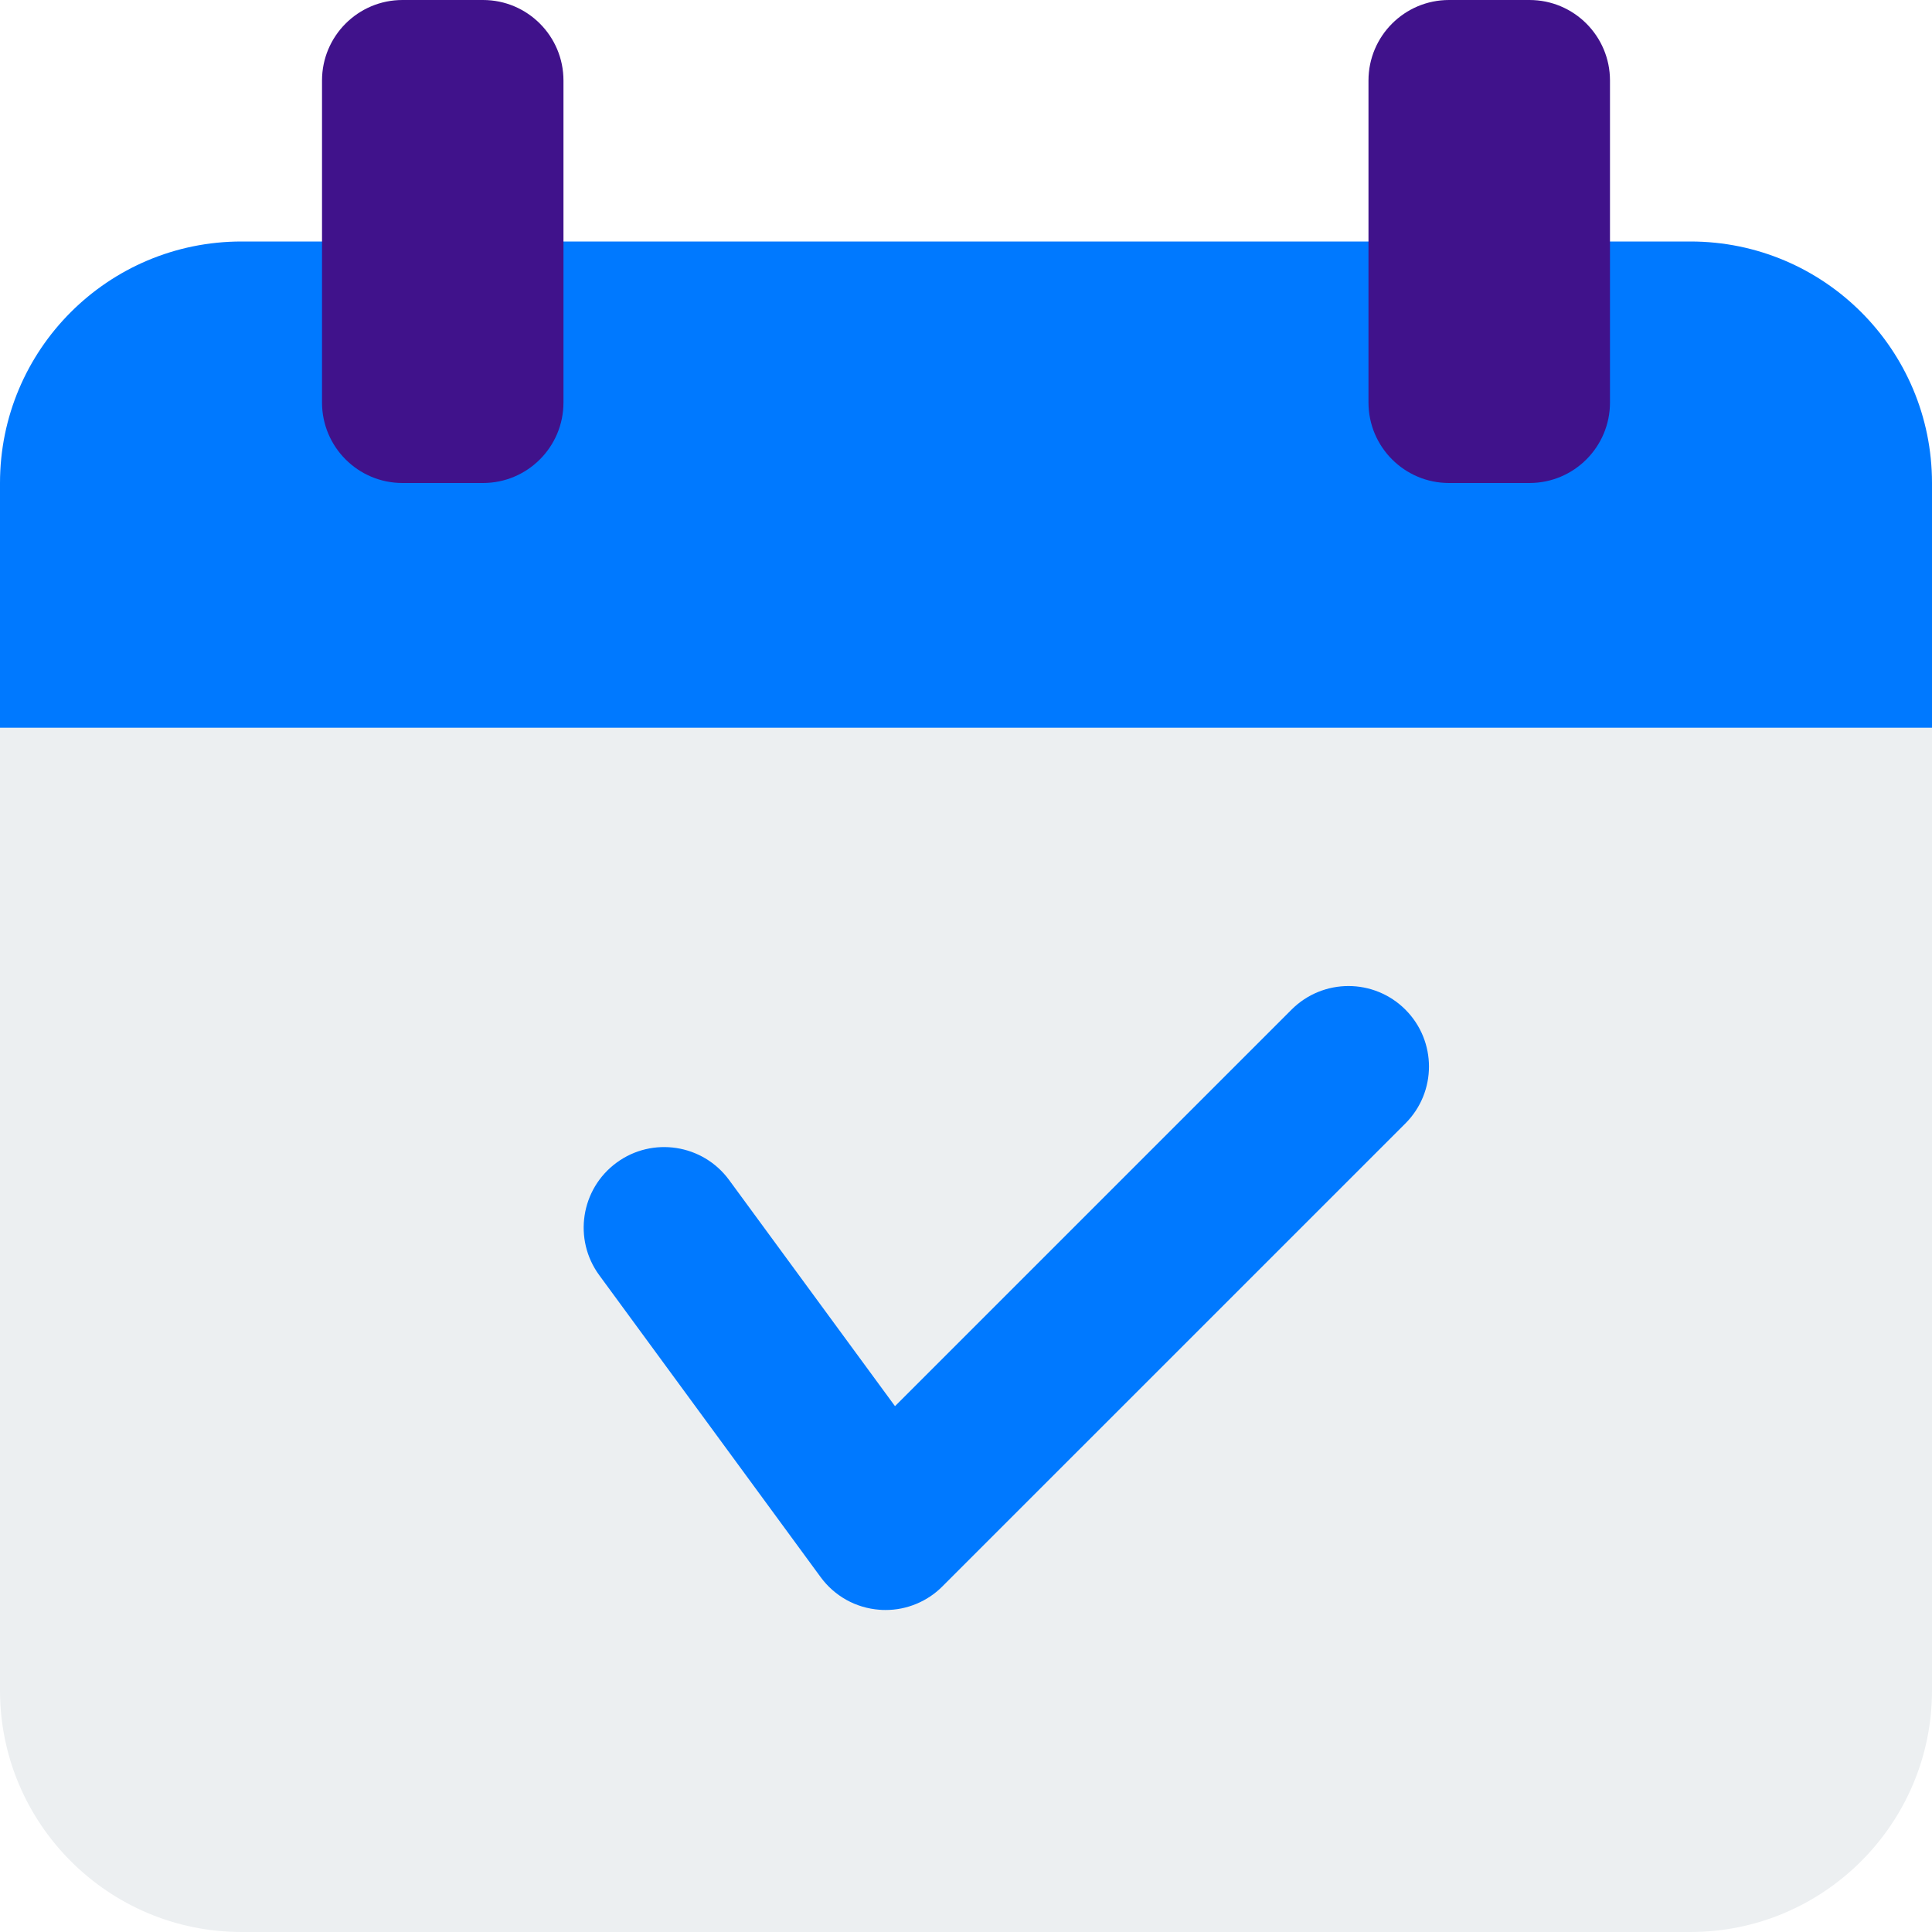
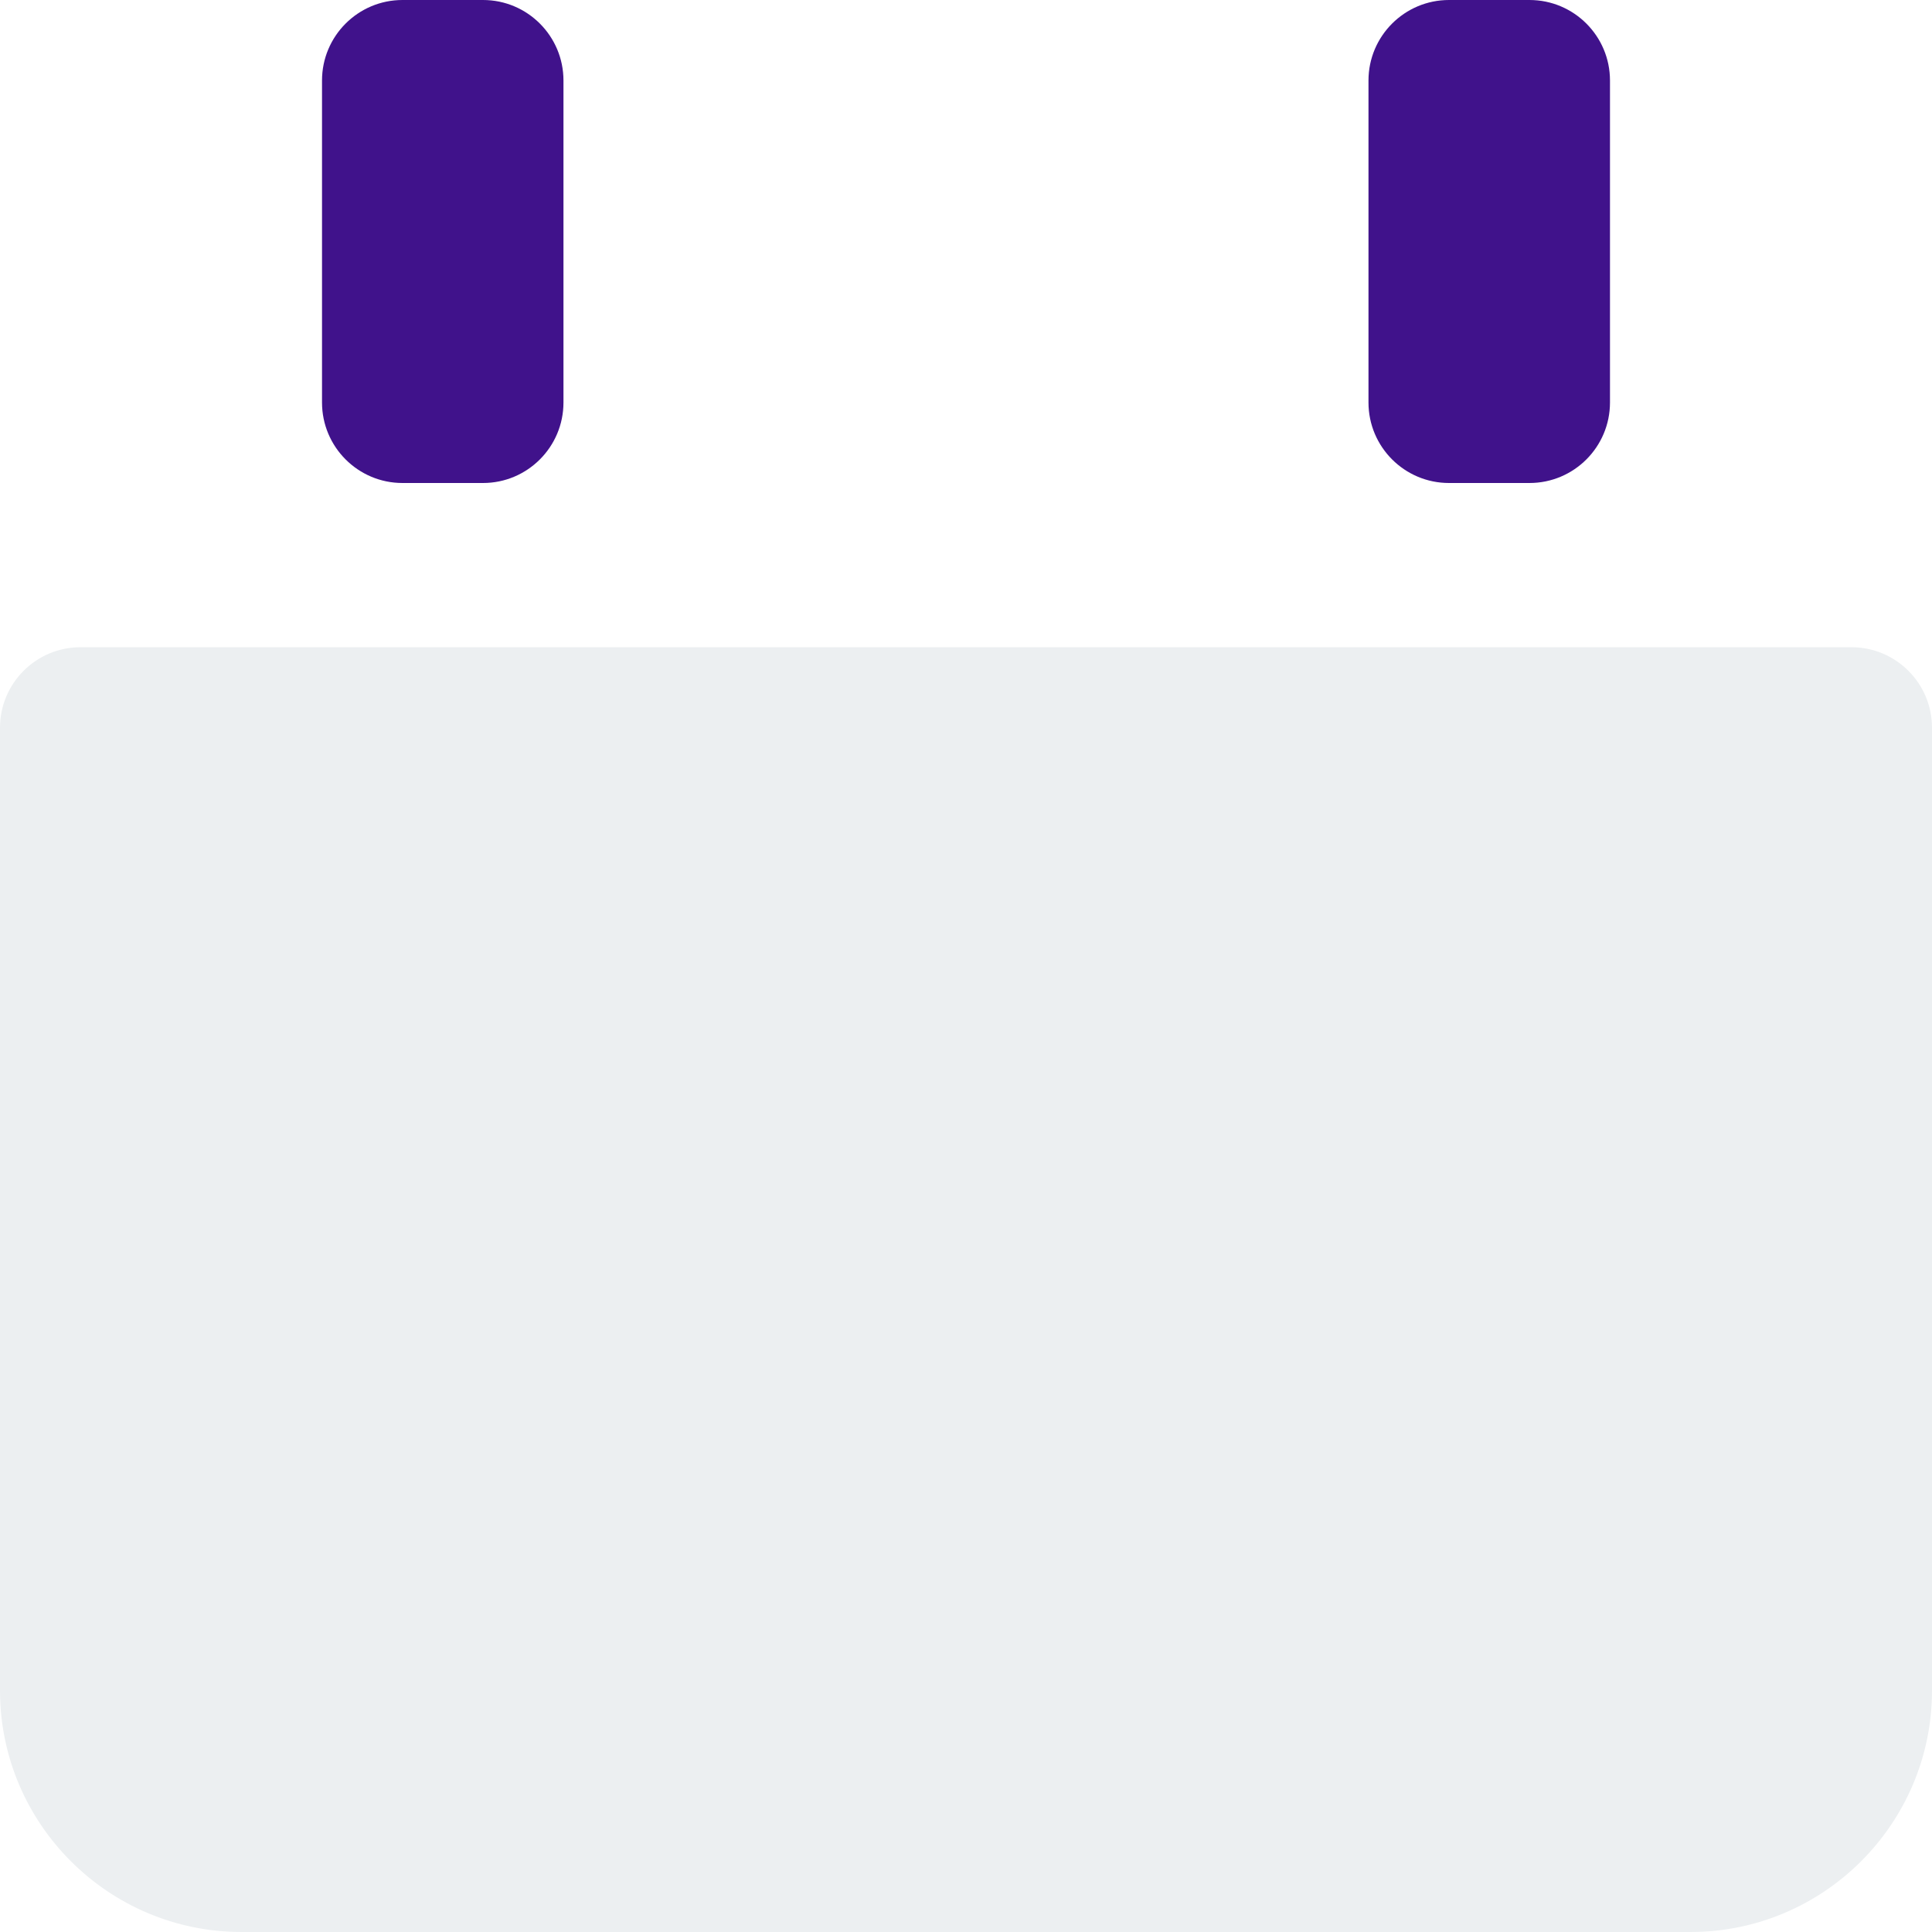
<svg xmlns="http://www.w3.org/2000/svg" width="40" height="40" viewBox="0 0 40 40" fill="none">
  <g id="Frame" clip-path="url(#clip0_141_4344)">
    <g id="Group">
      <path id="Vector" d="M38.333 13.4H1.667C0.747 13.4 0 14.147 0 15.067V35C0 37.757 2.243 40 5 40H35C37.757 40 40 37.757 40 35V15.067C40 14.147 39.253 13.4 38.333 13.4Z" fill="#ECEFF1" />
-       <path id="Vector_2" d="M35 5H5C2.238 5 0 7.238 0 10V15.067H40V10C40 7.238 37.762 5 35 5Z" fill="#0079FF" />
      <path id="Vector_3" d="M10 0H8.333C7.413 0 6.667 0.747 6.667 1.667V8.333C6.667 9.253 7.413 10 8.333 10H10C10.92 10 11.666 9.253 11.666 8.333V1.667C11.666 0.747 10.92 0 10 0ZM31.666 0H30C29.08 0 28.333 0.747 28.333 1.667V8.333C28.333 9.253 29.08 10 30 10H31.666C32.587 10 33.333 9.253 33.333 8.333V1.667C33.333 0.747 32.587 0 31.666 0Z" fill="#40128B" />
-       <path id="Vector_4" d="M18.333 33.333C18.292 33.333 18.248 33.332 18.207 33.328C17.967 33.31 17.734 33.241 17.524 33.124C17.314 33.007 17.132 32.846 16.99 32.652L12.407 26.402C11.863 25.66 12.023 24.617 12.765 24.072C13.507 23.527 14.55 23.688 15.095 24.43L18.53 29.113L26.74 20.903C27.392 20.252 28.445 20.252 29.097 20.903C29.748 21.555 29.748 22.608 29.097 23.26L19.513 32.843C19.359 32.999 19.175 33.122 18.972 33.206C18.77 33.29 18.553 33.334 18.333 33.333Z" fill="#0079FF" />
    </g>
  </g>
  <defs>
    <clipPath id="clip0_141_4344">
      <rect width="40" height="40" fill="white" />
    </clipPath>
  </defs>
</svg>